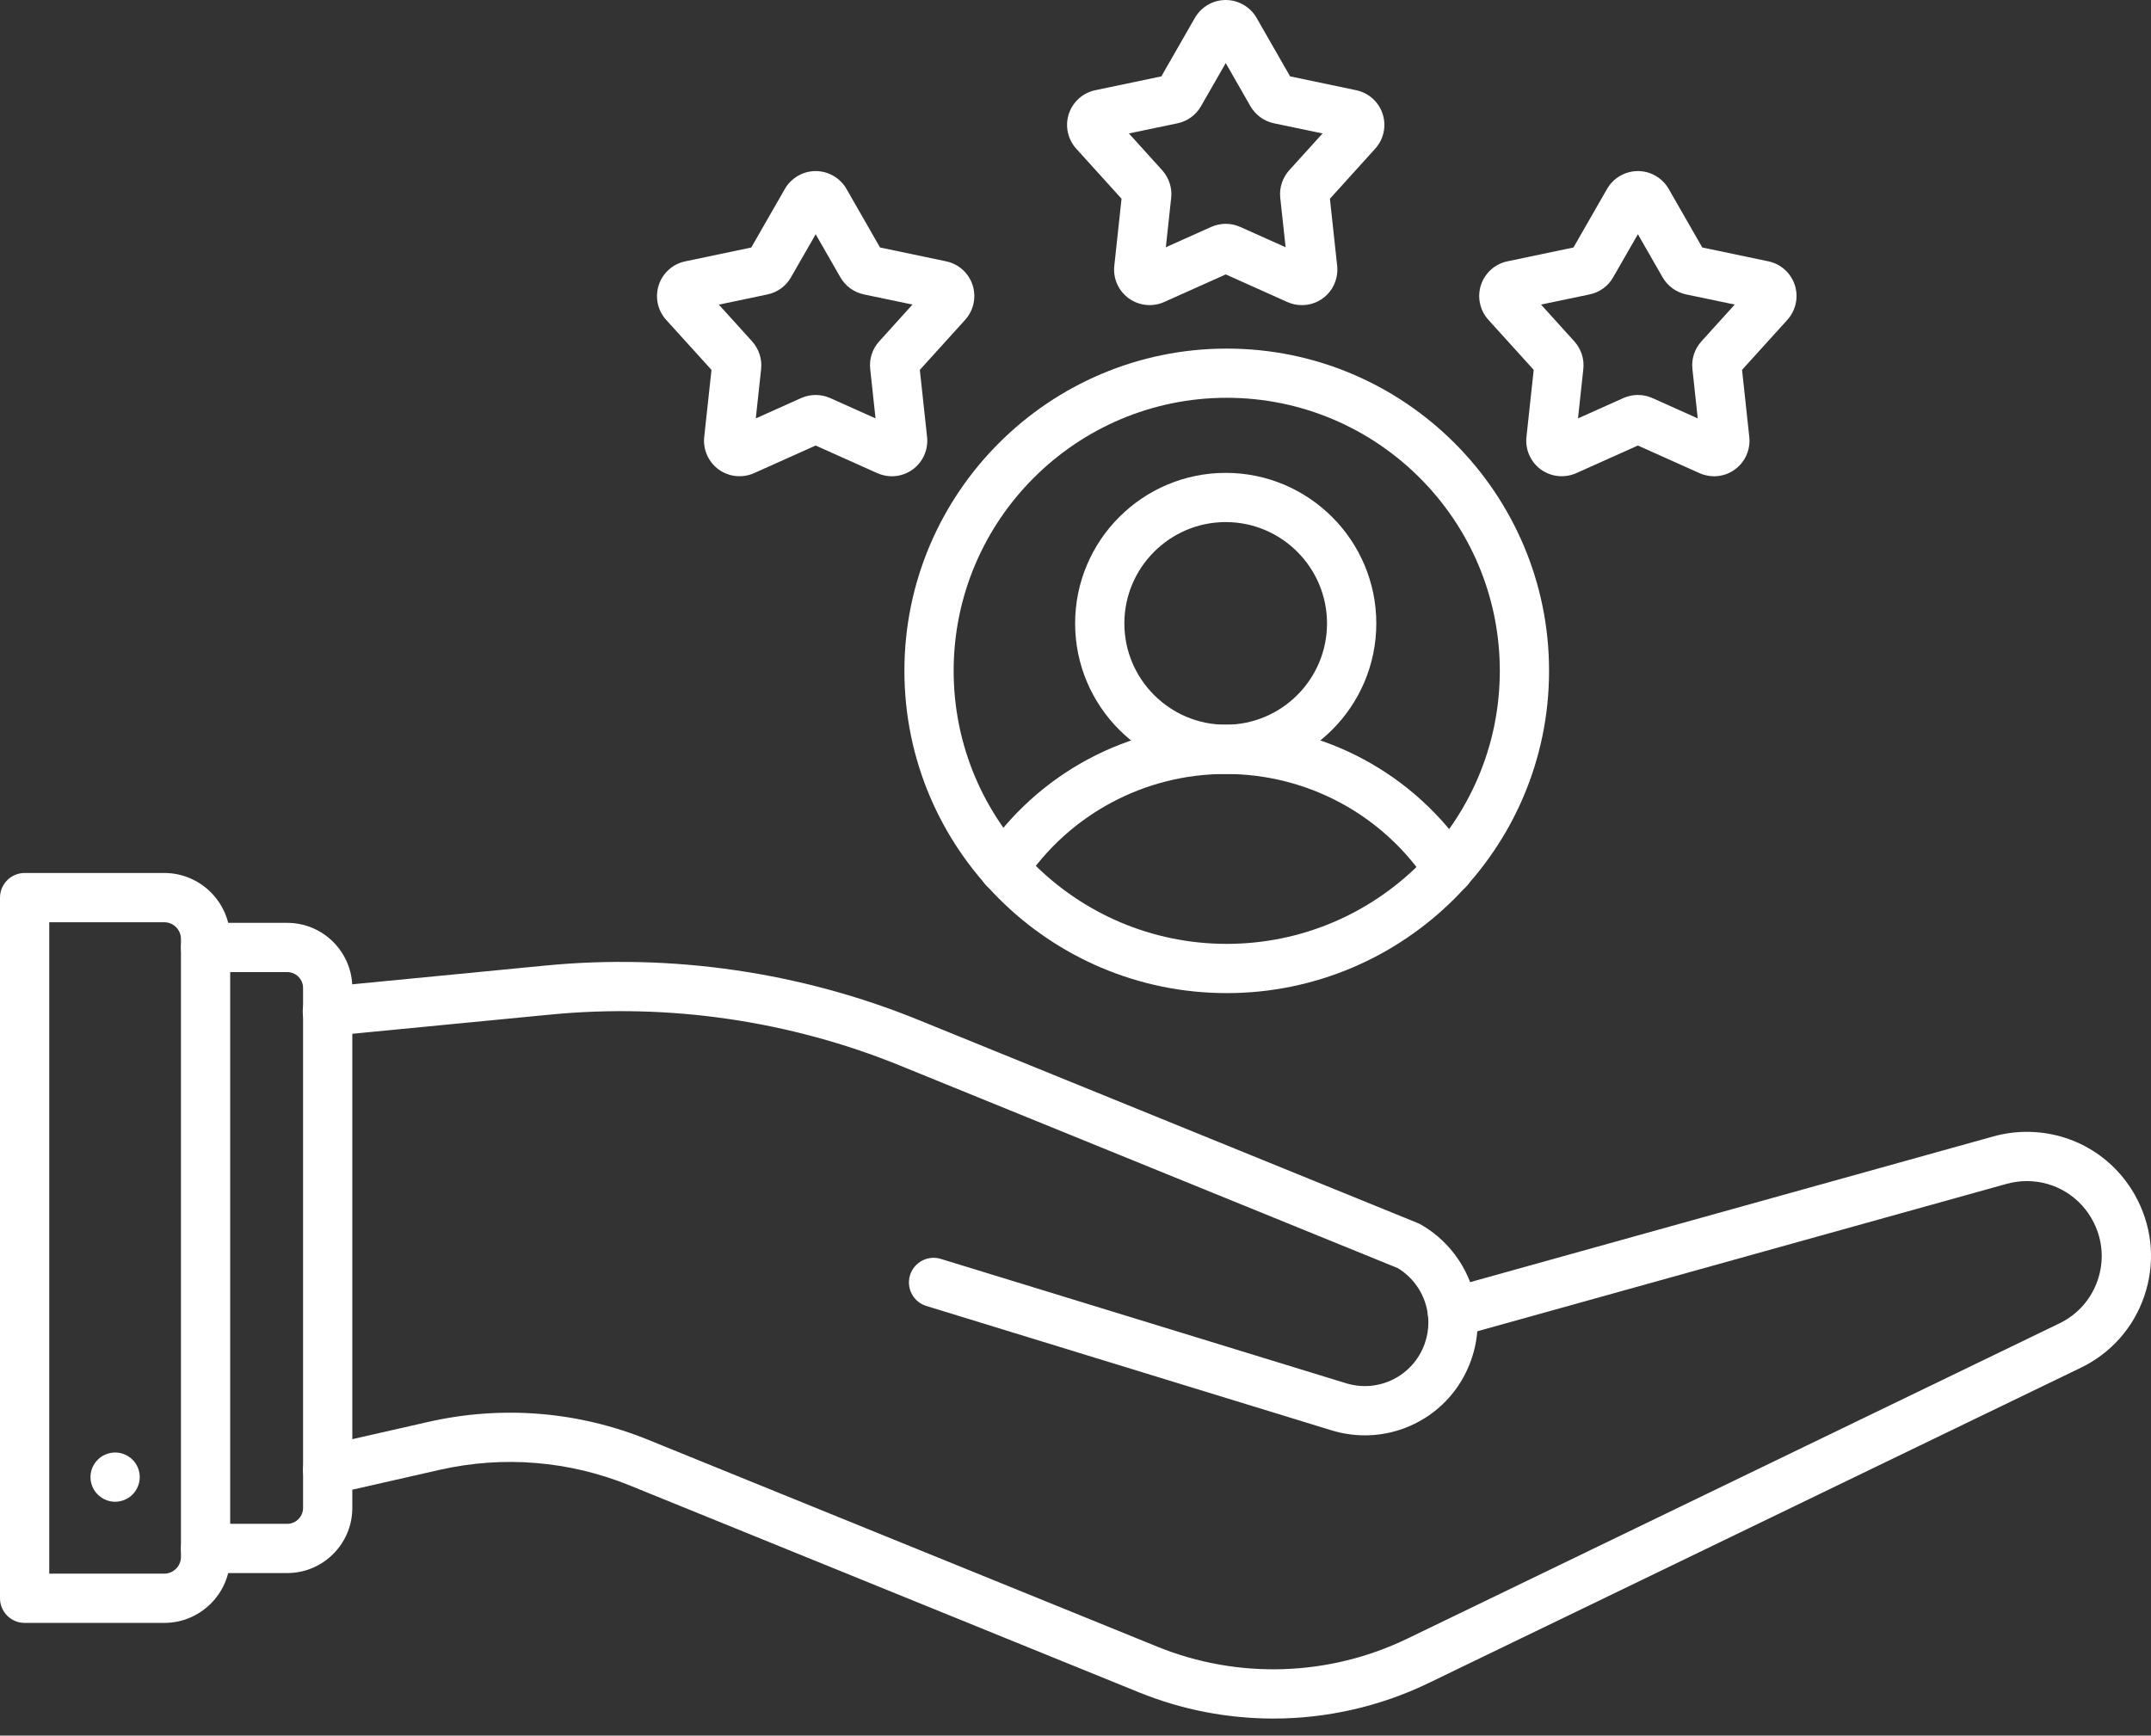
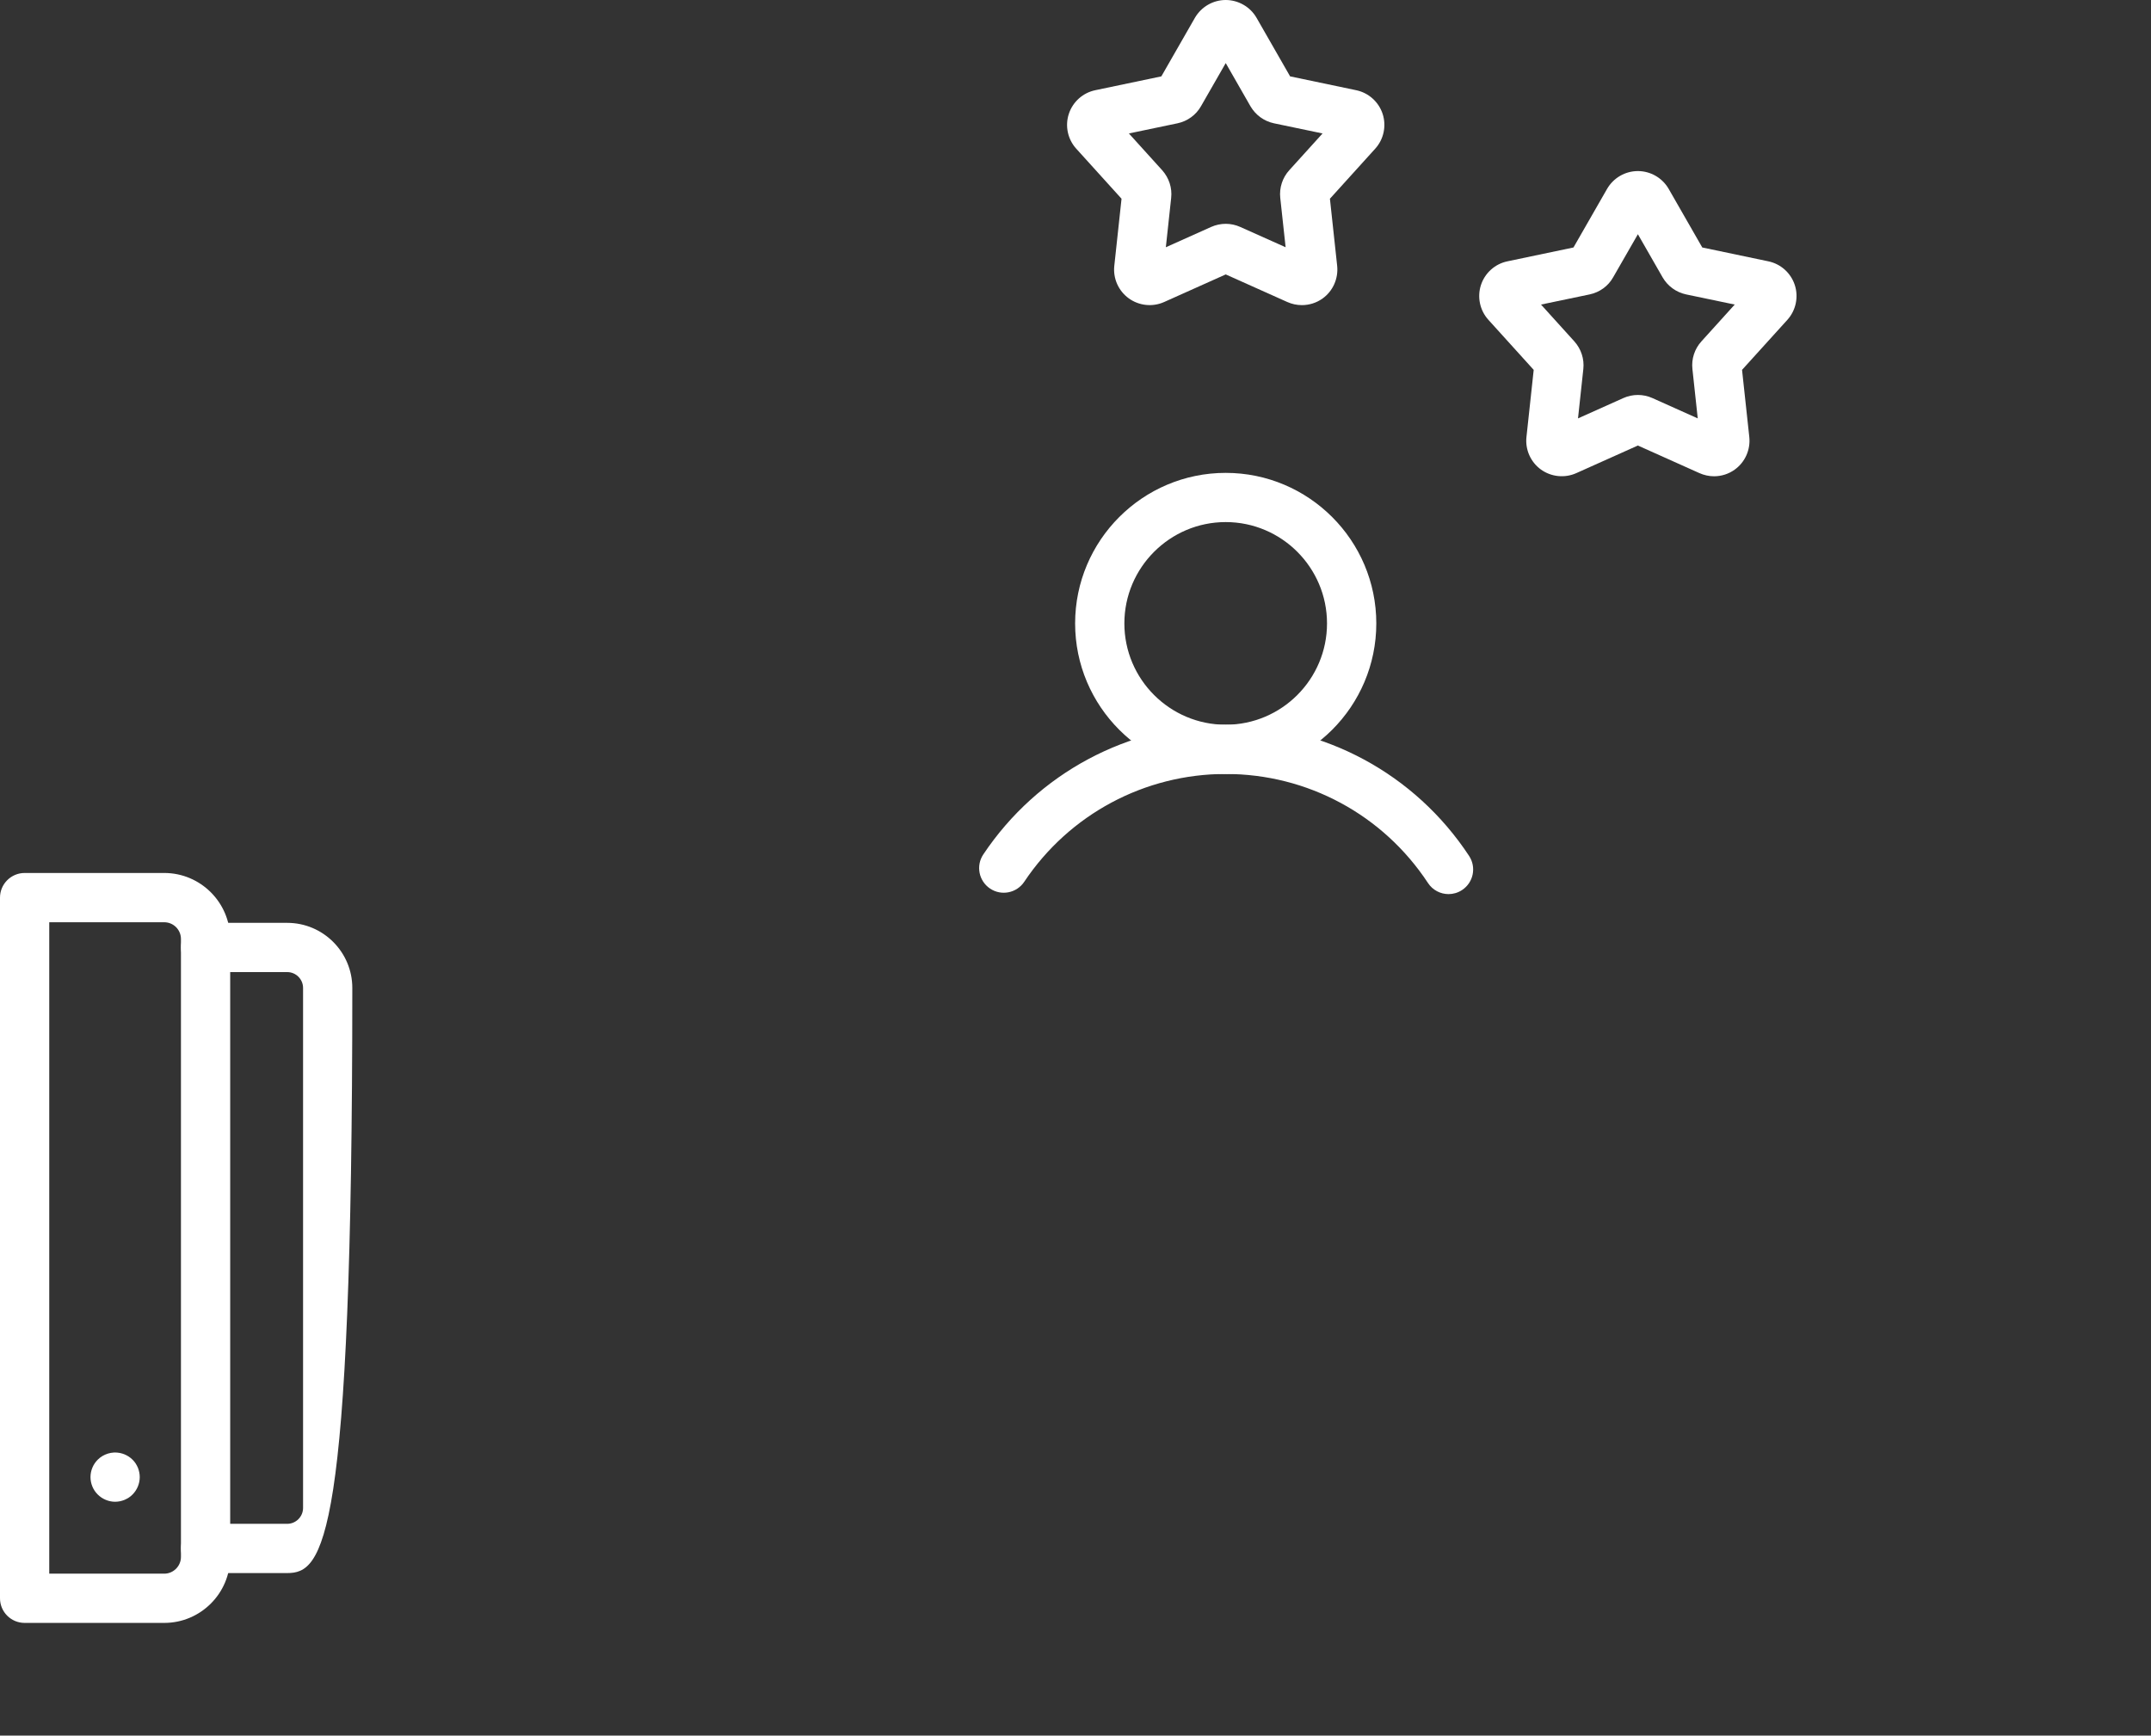
<svg xmlns="http://www.w3.org/2000/svg" width="57" height="46" viewBox="0 0 57 46" fill="none">
  <rect x="0" y="0" width="57" height="46" fill="#333333" stroke="none" />
-   <path fill-rule="evenodd" clip-rule="evenodd" d="M33.742 45.548C32.534 45.548 31.324 45.317 30.183 44.854L16.689 39.37C15.08 38.716 13.335 38.573 11.642 38.958L8.828 39.598C8.477 39.677 8.127 39.457 8.047 39.106C7.967 38.755 8.187 38.405 8.539 38.324L11.353 37.685C13.308 37.242 15.323 37.406 17.18 38.161L30.674 43.645C32.807 44.511 35.219 44.433 37.291 43.431L54.572 35.075C55.054 34.842 55.414 34.436 55.587 33.93C55.76 33.424 55.723 32.881 55.483 32.402C55.144 31.724 54.464 31.303 53.707 31.303C53.53 31.303 53.35 31.328 53.172 31.377L38.666 35.418C38.318 35.514 37.959 35.312 37.862 34.965C37.765 34.617 37.968 34.258 38.316 34.16L52.824 30.119C53.117 30.038 53.413 29.998 53.707 29.998C54.961 29.997 56.089 30.695 56.651 31.818C57.048 32.611 57.109 33.512 56.822 34.352C56.536 35.19 55.938 35.865 55.14 36.25L37.859 44.606C36.564 45.232 35.154 45.548 33.742 45.548Z" fill="white" />
-   <path fill-rule="evenodd" clip-rule="evenodd" d="M36.171 38.042C35.878 38.042 35.581 37.999 35.287 37.91L24.547 34.613C24.203 34.507 24.009 34.142 24.115 33.798C24.221 33.453 24.586 33.26 24.93 33.365L35.67 36.661C36.535 36.927 37.45 36.467 37.753 35.614C37.818 35.432 37.851 35.244 37.851 35.049C37.851 34.987 37.847 34.926 37.84 34.865C37.782 34.342 37.483 33.875 37.036 33.608L23.853 28.243C20.932 27.053 17.727 26.585 14.587 26.89L8.737 27.457C8.378 27.49 8.059 27.23 8.025 26.871C7.99 26.511 8.252 26.193 8.611 26.158L14.461 25.59C17.811 25.266 21.229 25.765 24.345 27.034L37.571 32.416C37.597 32.427 37.623 32.44 37.648 32.453C38.475 32.924 39.031 33.77 39.137 34.716C39.149 34.823 39.156 34.937 39.156 35.049C39.156 35.394 39.097 35.733 38.981 36.054C38.548 37.275 37.404 38.042 36.171 38.042Z" fill="white" />
-   <path fill-rule="evenodd" clip-rule="evenodd" d="M7.611 41.692H5.449C5.089 41.692 4.797 41.4 4.797 41.039C4.797 40.678 5.089 40.387 5.449 40.387H7.611C7.842 40.387 8.031 40.197 8.031 39.966V26.184C8.031 25.952 7.842 25.764 7.611 25.764L5.449 25.764C5.089 25.764 4.797 25.472 4.797 25.111C4.797 24.751 5.089 24.459 5.449 24.459L7.611 24.459C8.562 24.459 9.336 25.233 9.336 26.184L9.336 39.966C9.336 40.918 8.562 41.692 7.611 41.692Z" fill="white" />
+   <path fill-rule="evenodd" clip-rule="evenodd" d="M7.611 41.692H5.449C5.089 41.692 4.797 41.4 4.797 41.039C4.797 40.678 5.089 40.387 5.449 40.387H7.611C7.842 40.387 8.031 40.197 8.031 39.966V26.184C8.031 25.952 7.842 25.764 7.611 25.764L5.449 25.764C5.089 25.764 4.797 25.472 4.797 25.111C4.797 24.751 5.089 24.459 5.449 24.459L7.611 24.459C8.562 24.459 9.336 25.233 9.336 26.184C9.336 40.918 8.562 41.692 7.611 41.692Z" fill="white" />
  <path fill-rule="evenodd" clip-rule="evenodd" d="M1.305 41.708H4.352C4.596 41.708 4.795 41.508 4.795 41.264V24.886C4.795 24.641 4.596 24.443 4.352 24.443L1.305 24.443V41.708ZM4.352 43.013H0.653C0.292 43.013 0 42.721 0 42.36V23.79C0 23.617 0.069 23.451 0.191 23.329C0.314 23.206 0.48 23.137 0.653 23.137L4.352 23.137C5.316 23.137 6.1 23.922 6.1 24.886V41.264C6.1 42.228 5.316 43.013 4.352 43.013Z" fill="white" />
  <path fill-rule="evenodd" clip-rule="evenodd" d="M3.051 39.802C2.879 39.802 2.711 39.731 2.59 39.61C2.467 39.489 2.398 39.32 2.398 39.149C2.398 38.977 2.467 38.809 2.59 38.687C2.74 38.536 2.966 38.466 3.178 38.509C3.22 38.517 3.26 38.531 3.3 38.546C3.34 38.562 3.377 38.583 3.413 38.606C3.449 38.63 3.483 38.657 3.512 38.687C3.543 38.717 3.57 38.75 3.594 38.786C3.617 38.822 3.637 38.86 3.654 38.899C3.669 38.938 3.682 38.979 3.69 39.021C3.699 39.063 3.703 39.106 3.703 39.149C3.703 39.321 3.633 39.489 3.512 39.61C3.483 39.641 3.449 39.668 3.413 39.692C3.377 39.714 3.34 39.735 3.3 39.752C3.26 39.768 3.22 39.78 3.178 39.789C3.136 39.797 3.093 39.802 3.051 39.802Z" fill="white" />
  <path fill-rule="evenodd" clip-rule="evenodd" d="M38.386 23.697C38.173 23.697 37.965 23.593 37.84 23.402C36.649 21.593 34.645 20.513 32.48 20.513C30.333 20.513 28.337 21.581 27.142 23.37C26.942 23.67 26.536 23.751 26.237 23.551C25.937 23.35 25.856 22.945 26.057 22.645C27.495 20.493 29.896 19.208 32.48 19.208C35.085 19.208 37.496 20.507 38.93 22.685C39.128 22.986 39.045 23.391 38.744 23.589C38.633 23.662 38.509 23.697 38.386 23.697Z" fill="white" />
  <path fill-rule="evenodd" clip-rule="evenodd" d="M32.48 13.837C31 13.837 29.795 15.043 29.795 16.523C29.795 18.003 31 19.208 32.48 19.208C33.961 19.208 35.165 18.003 35.165 16.523C35.165 15.043 33.961 13.837 32.48 13.837ZM32.48 20.513C30.28 20.513 28.49 18.723 28.49 16.523C28.49 14.322 30.28 12.533 32.48 12.533C34.681 12.533 36.471 14.322 36.471 16.523C36.471 18.723 34.681 20.513 32.48 20.513Z" fill="white" />
  <path fill-rule="evenodd" clip-rule="evenodd" d="M30.694 2.165C30.693 2.166 30.695 2.164 30.694 2.165V2.165ZM29.292 3.667C29.292 3.667 29.292 3.667 29.292 3.667V3.667ZM35.67 3.667C35.67 3.667 35.671 3.667 35.67 3.667V3.667ZM35.224 5.103C35.224 5.102 35.224 5.103 35.224 5.103V5.103ZM29.738 5.105C29.738 5.105 29.738 5.104 29.738 5.105V5.105ZM35.134 5.386C35.133 5.387 35.135 5.386 35.134 5.386V5.386ZM32.481 5.932C32.612 5.932 32.744 5.96 32.866 6.015L34.068 6.553L33.926 5.245C33.897 4.978 33.984 4.71 34.166 4.51L35.047 3.537L33.759 3.268C33.498 3.213 33.273 3.049 33.138 2.819L32.481 1.672L31.826 2.814C31.696 3.045 31.468 3.212 31.203 3.268L29.915 3.537L30.798 4.513C30.979 4.716 31.065 4.982 31.035 5.247L30.894 6.553L32.096 6.014C32.218 5.96 32.35 5.932 32.481 5.932ZM34.646 6.813C34.645 6.813 34.647 6.813 34.646 6.813V6.813ZM34.499 8.087C34.367 8.087 34.235 8.059 34.112 8.004L32.481 7.273L30.848 8.005C30.542 8.142 30.183 8.104 29.911 7.907C29.64 7.71 29.492 7.382 29.528 7.047L29.72 5.267L28.52 3.941C28.294 3.692 28.218 3.339 28.323 3.019C28.427 2.7 28.695 2.459 29.024 2.391L30.775 2.024L31.665 0.471C31.835 0.179 32.147 -1.32227e-05 32.481 -1.32227e-05C32.48 -1.32227e-05 32.482 -8.64684e-05 32.481 -1.32227e-05C32.816 0.001 33.13 0.181 33.297 0.471C33.297 0.471 33.297 0.471 33.297 0.471L34.187 2.024L35.938 2.391C36.266 2.459 36.535 2.7 36.639 3.019C36.743 3.339 36.668 3.692 36.442 3.941L35.242 5.267L35.434 7.046C35.469 7.383 35.322 7.714 35.049 7.91C34.887 8.027 34.694 8.087 34.499 8.087Z" fill="white" />
  <path fill-rule="evenodd" clip-rule="evenodd" d="M41.615 6.7C41.614 6.702 41.616 6.699 41.615 6.7V6.7ZM40.213 8.203C40.213 8.203 40.214 8.203 40.213 8.203V8.203ZM46.592 8.203C46.592 8.203 46.592 8.203 46.592 8.203V8.203ZM46.145 9.638C46.145 9.637 46.145 9.64 46.145 9.638V9.638ZM40.66 9.641C40.659 9.641 40.66 9.641 40.66 9.641V9.641ZM46.056 9.922C46.055 9.923 46.056 9.922 46.056 9.922V9.922ZM43.403 10.468C43.534 10.468 43.665 10.495 43.787 10.55L44.989 11.089L44.848 9.781C44.818 9.514 44.906 9.245 45.088 9.046L45.969 8.072L44.681 7.803C44.42 7.748 44.194 7.584 44.06 7.354L43.403 6.208L42.747 7.35C42.618 7.581 42.39 7.747 42.125 7.803L40.836 8.072L41.719 9.048C41.901 9.251 41.986 9.517 41.957 9.782L41.816 11.089L43.018 10.55C43.14 10.495 43.271 10.468 43.403 10.468ZM45.568 11.348C45.567 11.348 45.568 11.348 45.568 11.348V11.348ZM45.42 12.623C45.289 12.623 45.157 12.594 45.033 12.539L43.403 11.808L41.77 12.54C41.464 12.677 41.105 12.64 40.833 12.444C40.561 12.247 40.414 11.917 40.45 11.583L40.642 9.803L39.441 8.476C39.216 8.228 39.14 7.874 39.244 7.555C39.348 7.235 39.617 6.994 39.946 6.926L41.696 6.559L42.586 5.007C42.755 4.714 43.067 4.534 43.403 4.534C43.402 4.534 43.403 4.534 43.403 4.534C43.737 4.534 44.05 4.714 44.218 5.005C44.218 5.005 44.218 5.005 44.218 5.005L45.109 6.559L46.86 6.926C47.188 6.994 47.457 7.235 47.561 7.555C47.665 7.874 47.589 8.228 47.364 8.477L46.163 9.803L46.355 11.581C46.391 11.918 46.244 12.248 45.971 12.445C45.809 12.563 45.615 12.623 45.42 12.623Z" fill="white" />
-   <path fill-rule="evenodd" clip-rule="evenodd" d="M19.827 6.702C19.826 6.704 19.828 6.699 19.827 6.702V6.702ZM24.804 8.203C24.804 8.203 24.804 8.203 24.804 8.203V8.203ZM18.426 8.204C18.425 8.204 18.426 8.204 18.426 8.204V8.204ZM24.357 9.638C24.357 9.637 24.357 9.64 24.357 9.638V9.638ZM18.871 9.641C18.871 9.641 18.871 9.64 18.871 9.641V9.641ZM24.267 9.922C24.267 9.923 24.268 9.922 24.267 9.922V9.922ZM19.049 8.074L19.931 9.048C20.113 9.251 20.198 9.518 20.169 9.783L20.028 11.089L21.229 10.55C21.474 10.441 21.755 10.441 21.999 10.55L23.201 11.089L23.06 9.78C23.03 9.514 23.117 9.245 23.3 9.046L24.18 8.072L22.892 7.803C22.632 7.748 22.406 7.585 22.272 7.354L21.615 6.209L20.959 7.352C20.829 7.582 20.602 7.748 20.336 7.804L19.049 8.074ZM23.779 11.348C23.779 11.348 23.78 11.348 23.779 11.348V11.348ZM23.632 12.623C23.501 12.623 23.369 12.594 23.245 12.539L21.614 11.808L19.982 12.54C19.676 12.677 19.317 12.64 19.045 12.444C18.773 12.246 18.626 11.917 18.661 11.583L18.854 9.803L17.653 8.478C17.427 8.229 17.352 7.875 17.456 7.556C17.56 7.236 17.829 6.995 18.158 6.927L19.908 6.56L20.798 5.008C20.966 4.716 21.278 4.535 21.613 4.534C21.613 4.534 21.614 4.534 21.613 4.534C21.949 4.534 22.262 4.714 22.43 5.005C22.429 5.005 22.43 5.005 22.43 5.005L23.32 6.559L25.071 6.926C25.4 6.994 25.669 7.235 25.773 7.555C25.877 7.874 25.801 8.228 25.576 8.477L24.375 9.803L24.567 11.581C24.603 11.918 24.456 12.248 24.183 12.445C24.02 12.563 23.827 12.623 23.632 12.623Z" fill="white" />
-   <path fill-rule="evenodd" clip-rule="evenodd" d="M32.508 10.543C28.518 10.543 25.271 13.789 25.271 17.779C25.271 21.77 28.518 25.016 32.508 25.016C36.498 25.016 39.744 21.77 39.744 17.779C39.744 13.789 36.498 10.543 32.508 10.543ZM32.508 26.321C27.798 26.321 23.966 22.489 23.966 17.779C23.966 13.069 27.798 9.239 32.508 9.239C37.217 9.238 41.049 13.069 41.049 17.779C41.049 22.489 37.217 26.321 32.508 26.321Z" fill="white" />
</svg>